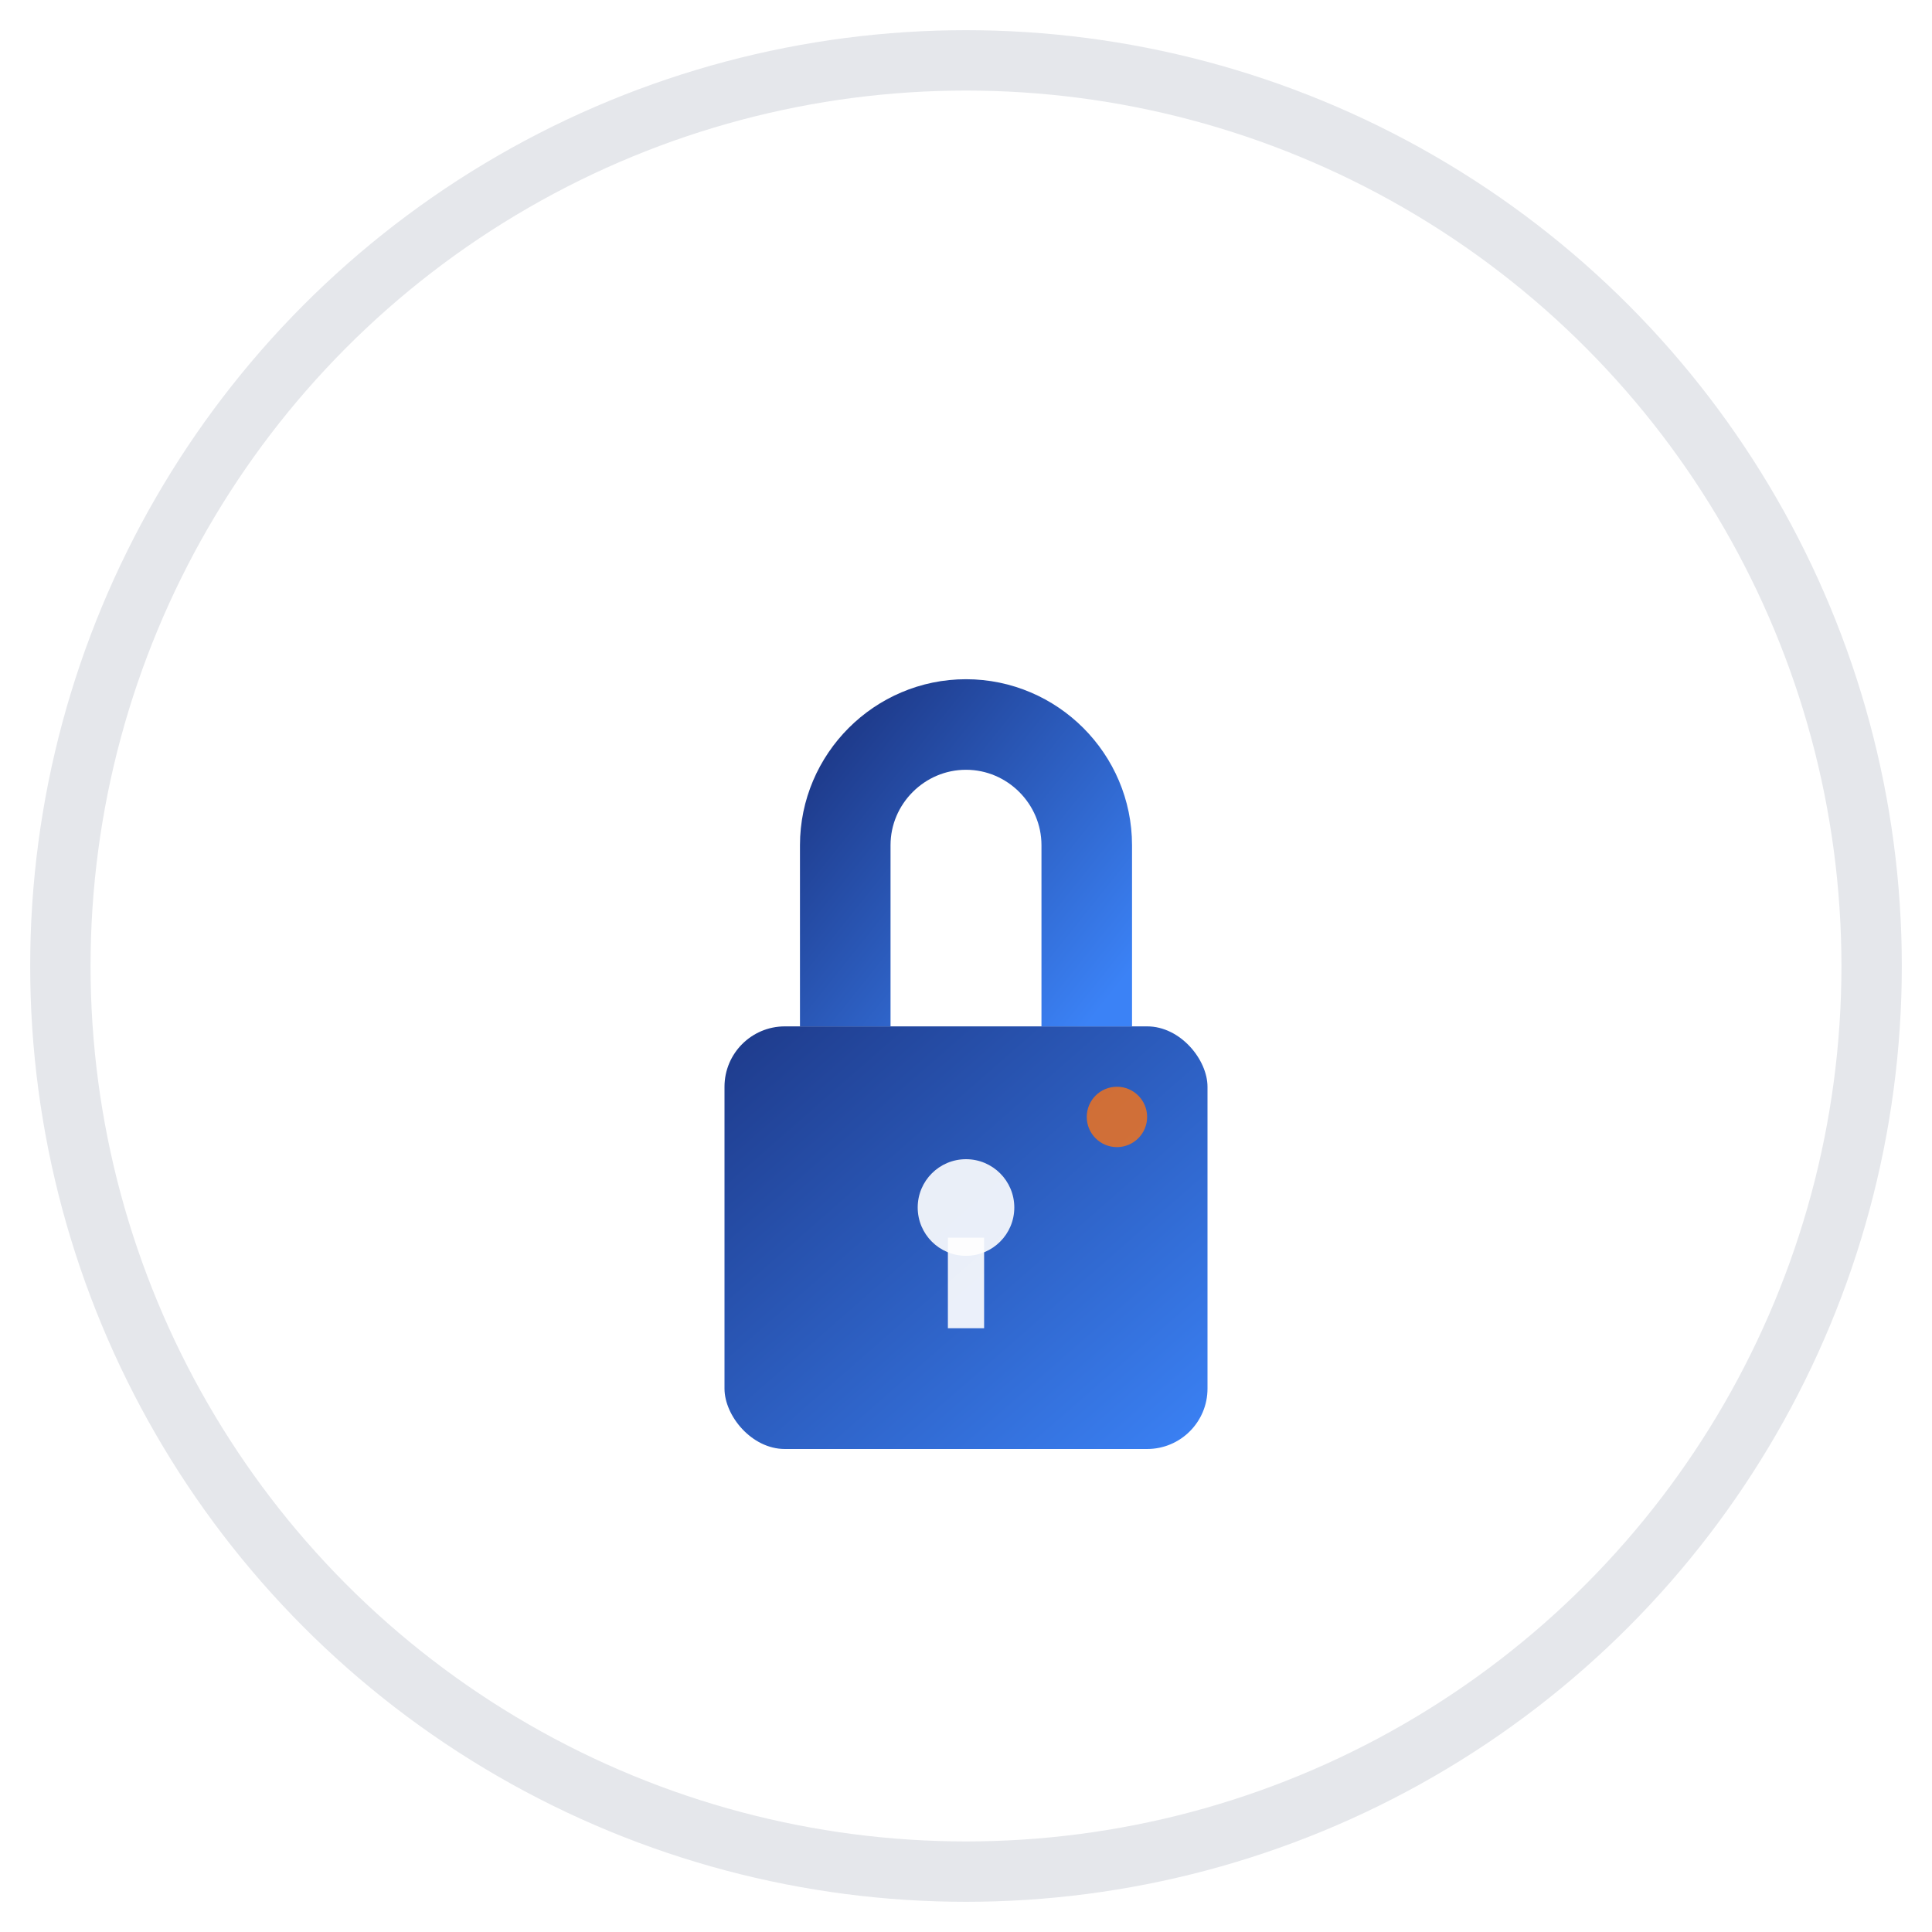
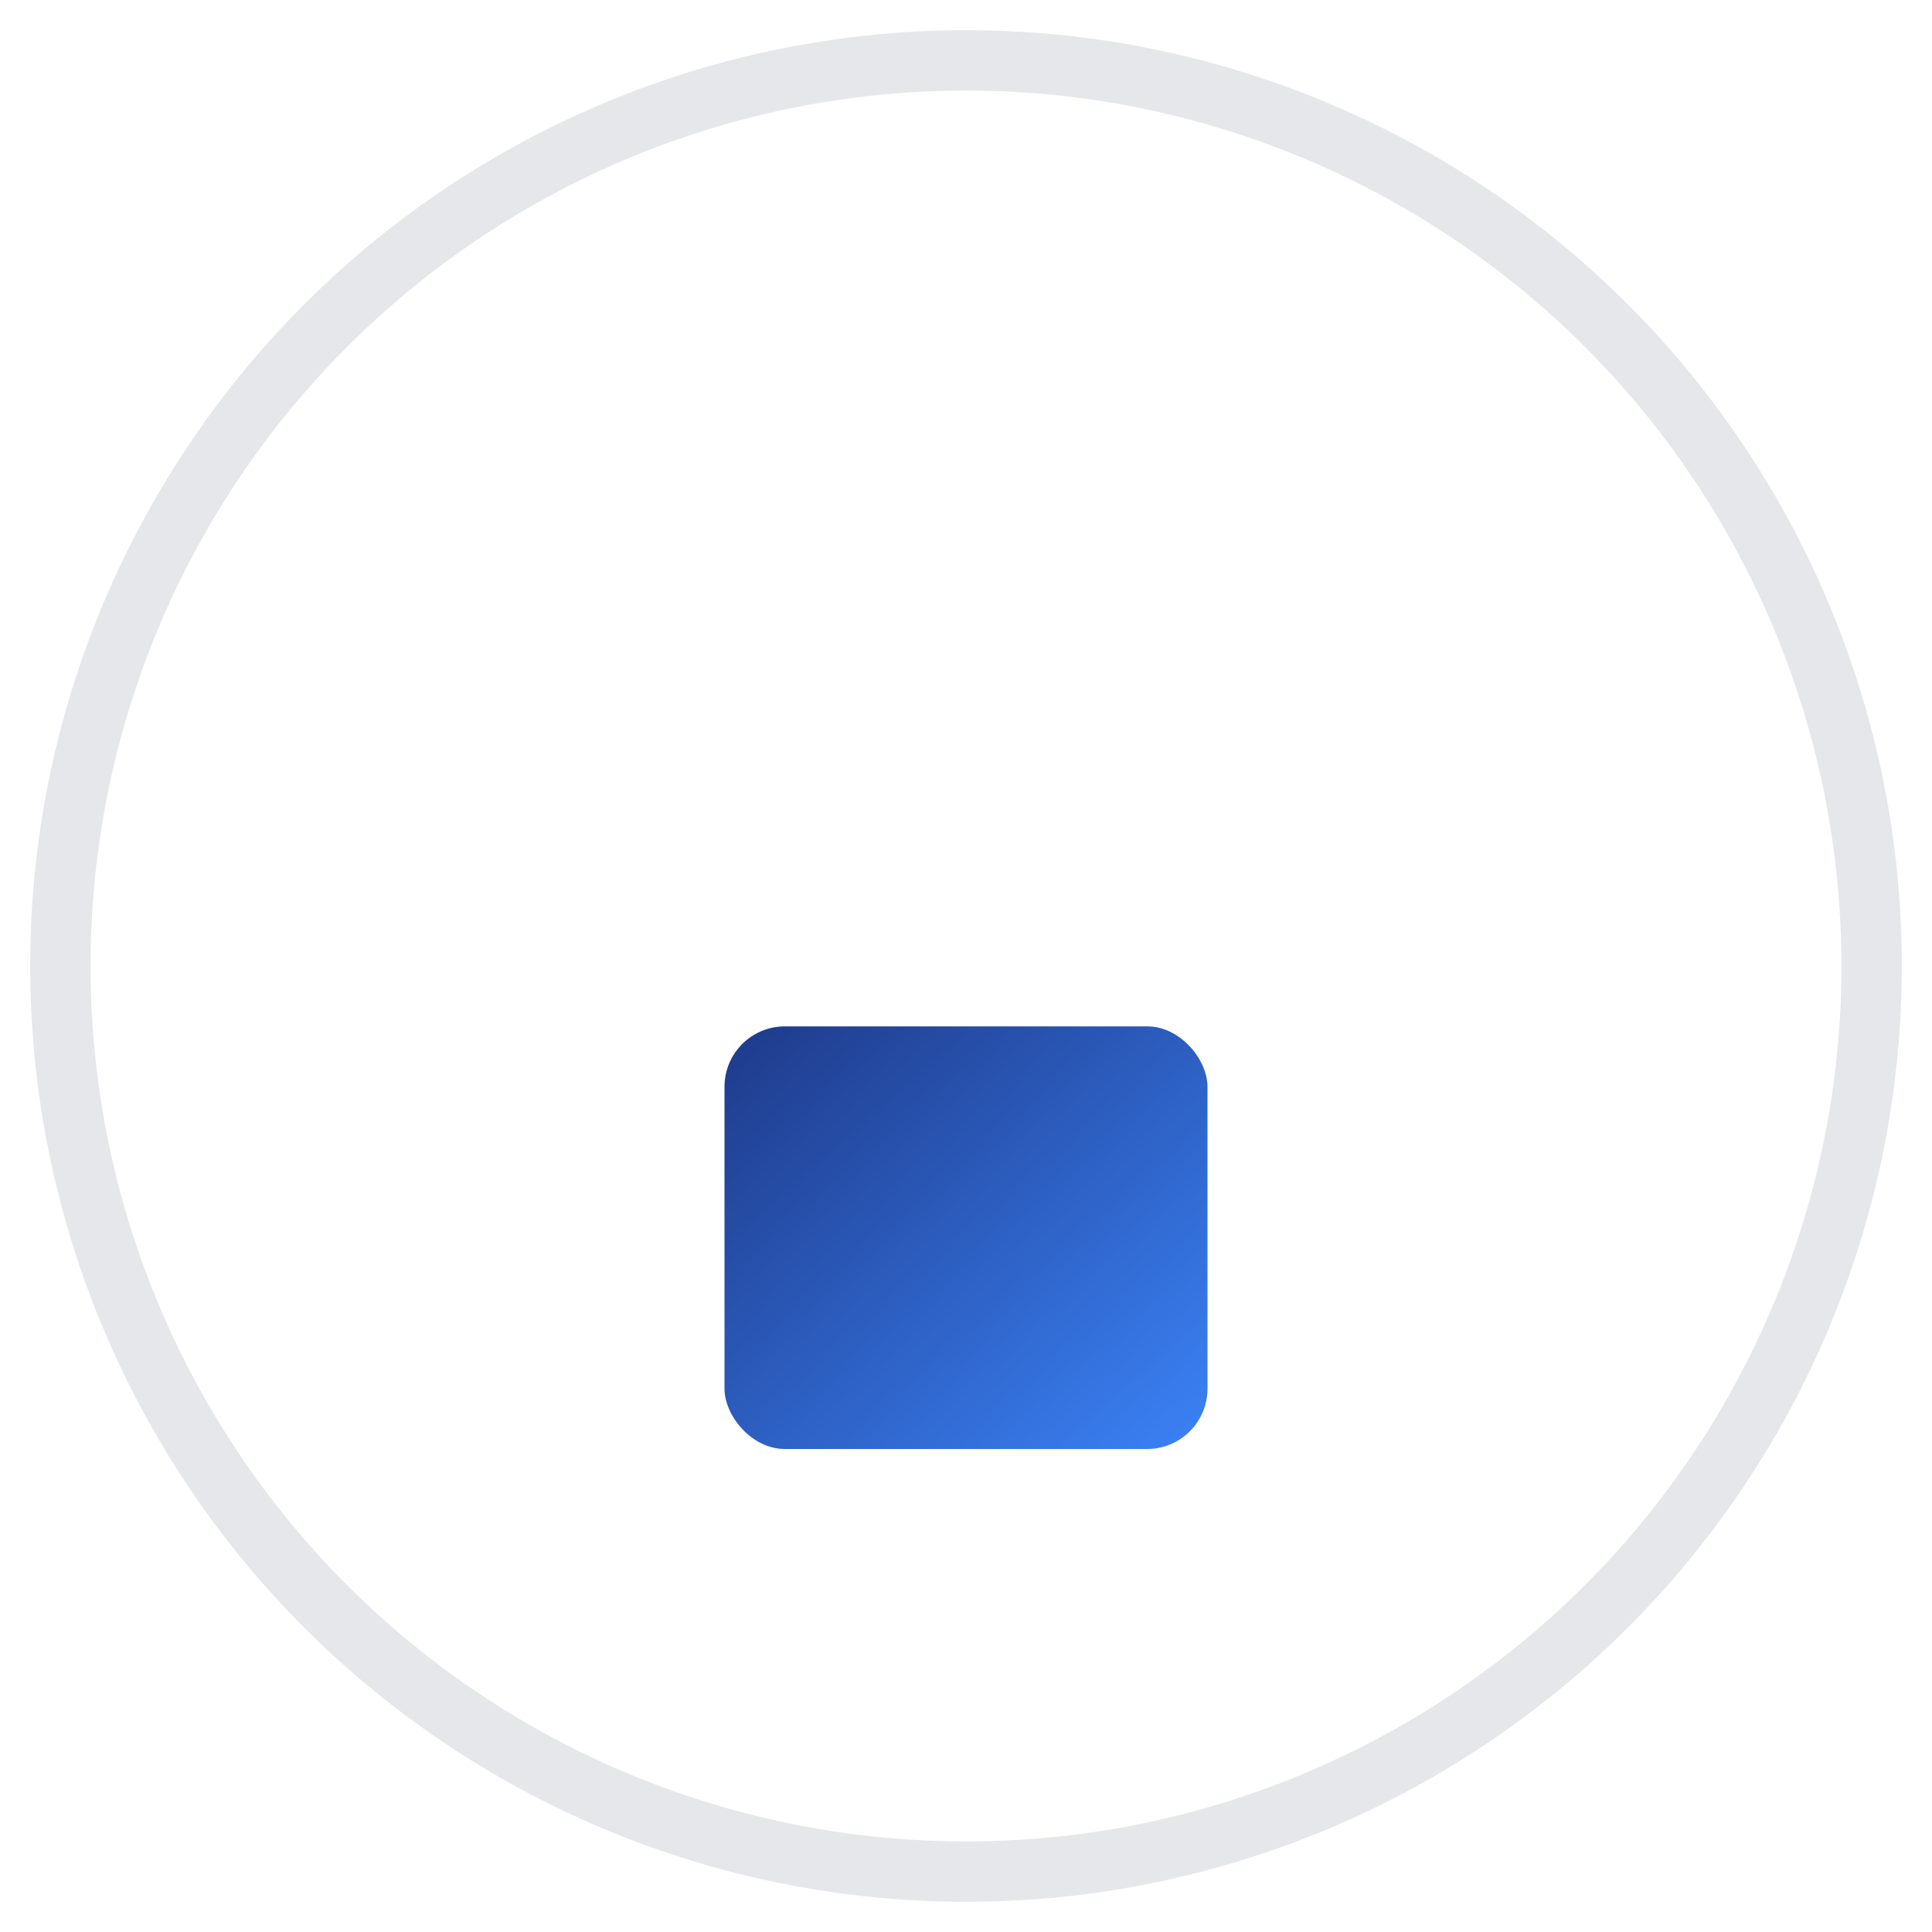
<svg xmlns="http://www.w3.org/2000/svg" width="32" height="32" viewBox="0 0 32 32">
  <defs>
    <linearGradient id="lockGradient" x1="0%" y1="0%" x2="100%" y2="100%">
      <stop offset="0%" style="stop-color:#1E3A8A;stop-opacity:1" />
      <stop offset="100%" style="stop-color:#3B82F6;stop-opacity:1" />
    </linearGradient>
    <filter id="shadow" x="-20%" y="-20%" width="140%" height="140%">
      <feDropShadow dx="1" dy="1" stdDeviation="0.5" flood-color="#000000" flood-opacity="0.2" />
    </filter>
  </defs>
  <circle cx="16" cy="16" r="15" fill="#ffffff" stroke="#E5E7EB" stroke-width="1" />
  <g transform="translate(8, 8)">
    <rect x="4" y="9" width="8" height="7" rx="1" ry="1" fill="url(#lockGradient)" filter="url(#shadow)" />
-     <path d="M6 9 L6 6 C6 4.9 6.9 4 8 4 C9.1 4 10 4.9 10 6 L10 9" stroke="url(#lockGradient)" stroke-width="1.5" fill="none" />
-     <circle cx="8" cy="12" r="0.8" fill="#ffffff" opacity="0.9" />
-     <rect x="7.7" y="12.5" width="0.6" height="1.5" fill="#ffffff" opacity="0.9" />
-     <circle cx="10.5" cy="10.5" r="0.5" fill="#F97316" opacity="0.8" />
  </g>
</svg>